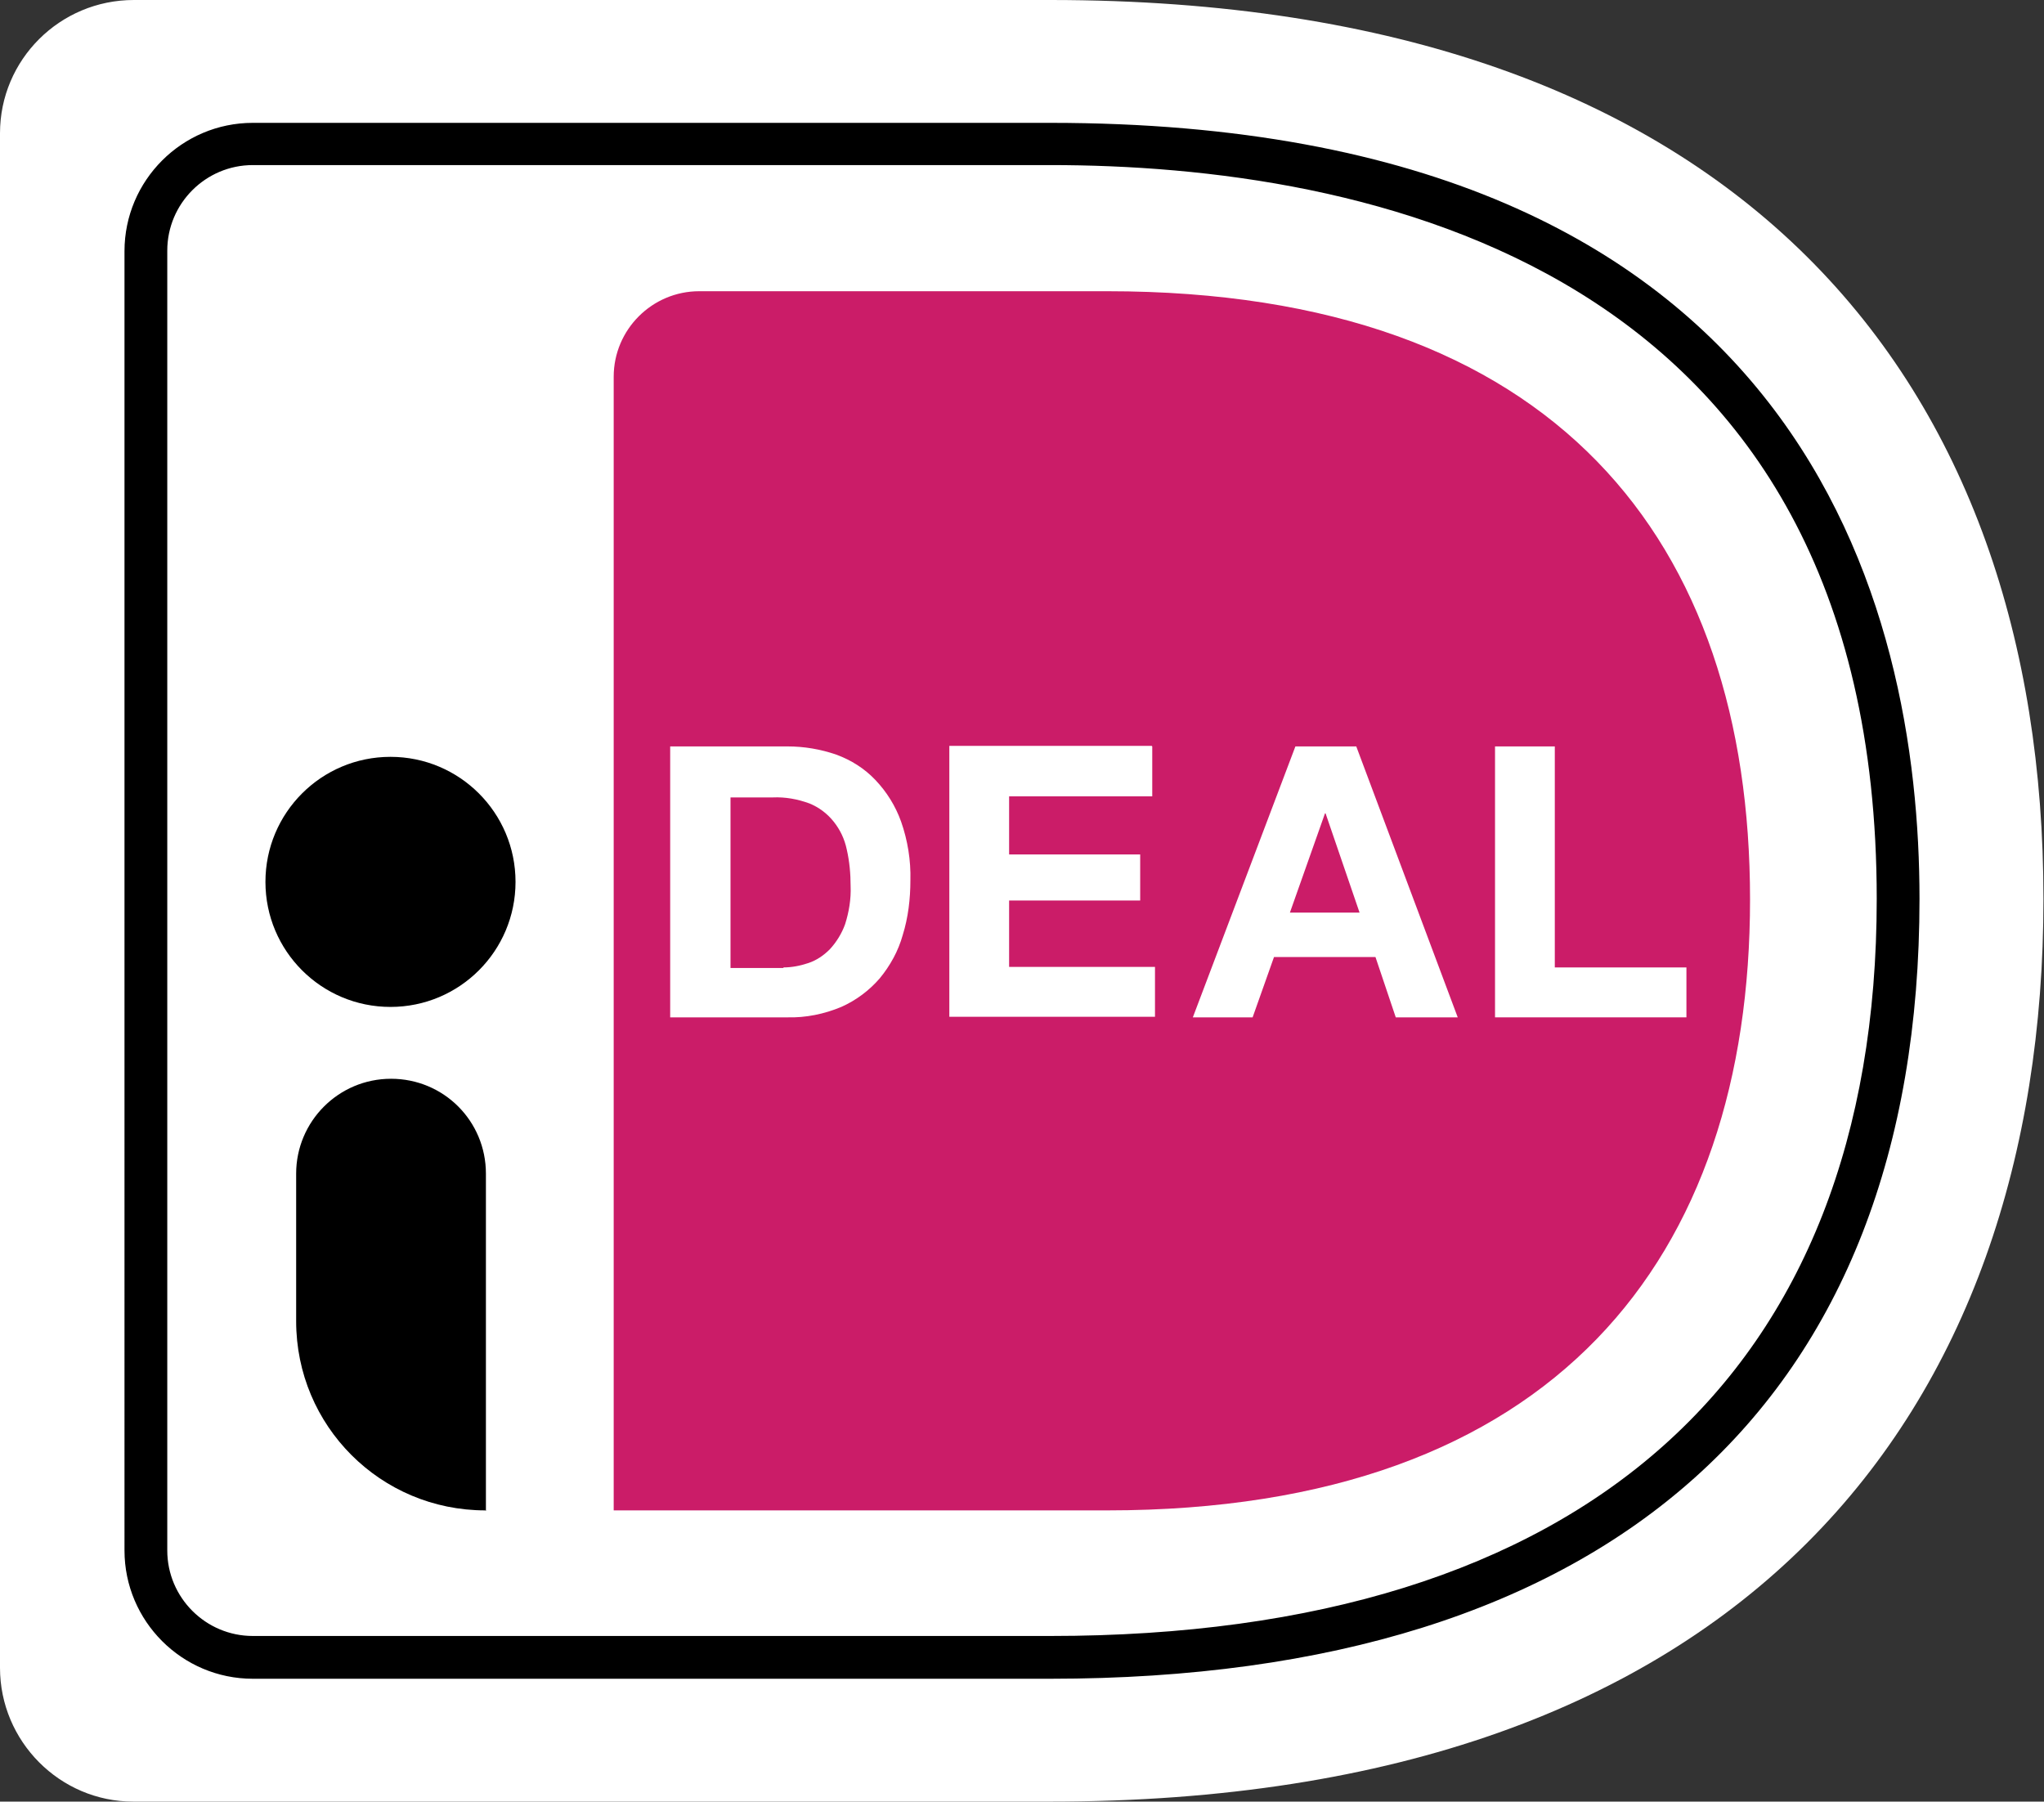
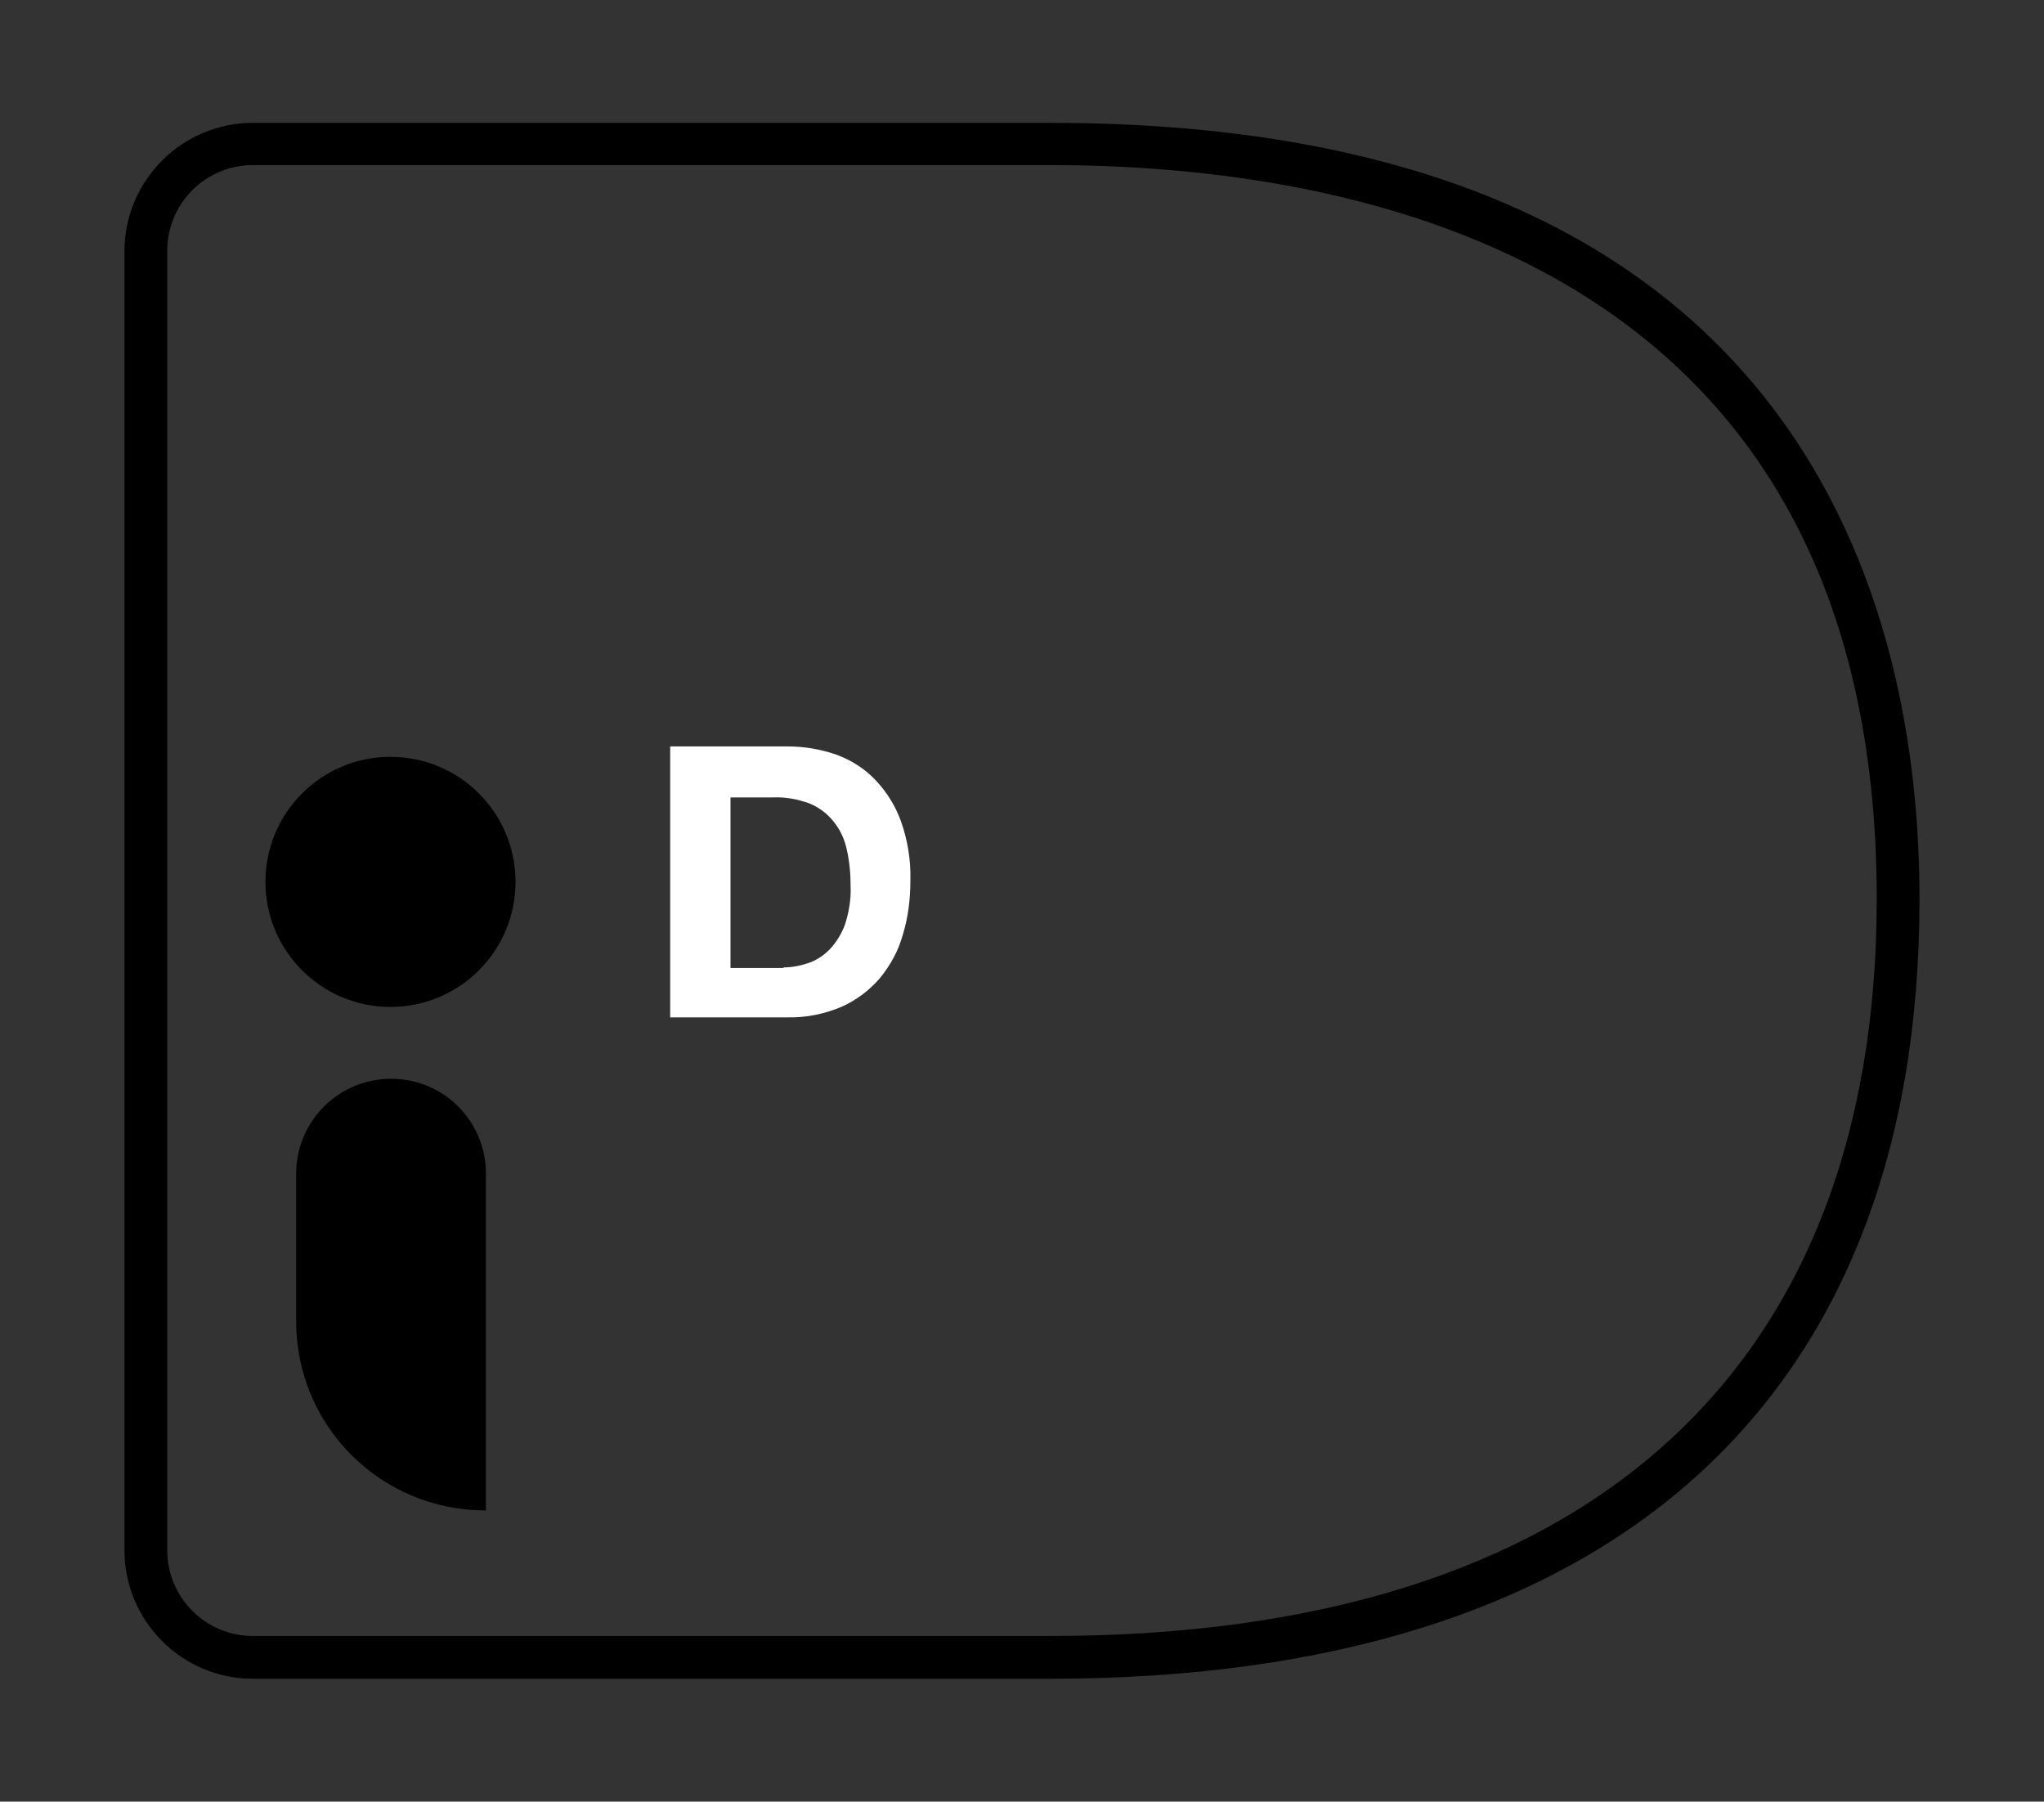
<svg xmlns="http://www.w3.org/2000/svg" viewBox="0 0 37.27 32.85">
  <rect x="0" y="0" width="37.27" height="32.85" fill="#333333" stroke="none" />
-   <path id="path22" d="m0,2.43v27.98c0,1.34,1.09,2.44,2.43,2.44h16.72c12.64,0,18.11-7.08,18.11-16.46S31.79,0,19.15,0H2.44C1.09,0,0,1.09,0,2.43" style="fill:#fff;" />
-   <path id="path26" d="m11.19,6.87v20.67h9c8.17,0,11.72-4.62,11.72-11.14s-3.54-11.09-11.72-11.09h-7.44c-.86,0-1.56.7-1.56,1.56" style="fill:#cb1c68;" />
  <path id="path30" d="m4.61,3.01c-.86,0-1.56.7-1.56,1.56v23.7c0,.86.7,1.56,1.56,1.56h14.54c9.72,0,15.07-4.77,15.07-13.44,0-11.64-9.44-13.38-15.07-13.38H4.61Zm14.54,27.6H4.61c-1.29,0-2.34-1.05-2.34-2.34V4.58c0-1.29,1.05-2.34,2.34-2.34h14.54c13.79,0,15.85,8.87,15.85,14.15,0,9.17-5.63,14.22-15.85,14.22" />
  <path id="path34" d="m14.28,17.64c.16,0,.31-.03.46-.08.15-.05.28-.14.39-.25.12-.13.22-.29.28-.46.07-.22.11-.46.1-.69,0-.23-.02-.45-.07-.67-.04-.19-.12-.36-.24-.51-.12-.15-.27-.26-.44-.33-.22-.08-.44-.12-.67-.11h-.77v3.11h.97Zm.08-4.03c.3,0,.6.05.89.15.27.1.51.25.71.46.21.22.37.48.47.76.12.34.18.71.17,1.07,0,.34-.04.68-.14,1-.08.29-.23.56-.42.79-.19.22-.43.4-.7.52-.31.13-.65.2-.99.19h-2.13v-4.94h2.13Z" style="fill:#fff;" />
-   <path id="path38" d="m21.01,13.61v.91h-2.61v1.06h2.39v.84h-2.39v1.21h2.66v.91h-3.75v-4.94h3.69Z" style="fill:#fff;" />
-   <path id="path42" d="m24.79,16.64l-.62-1.81h-.01l-.64,1.81h1.28Zm-.06-3.03l1.85,4.94h-1.13l-.37-1.1h-1.85l-.39,1.1h-1.09l1.87-4.94h1.11Z" style="fill:#fff;" />
-   <path id="path46" d="m28.35,13.61v4.03h2.4v.91h-3.49v-4.94h1.09Z" style="fill:#fff;" />
  <path id="path50" d="m9.4,16.08c0,1.26-1.02,2.28-2.28,2.28s-2.28-1.02-2.28-2.28,1.02-2.28,2.28-2.28,2.28,1.02,2.28,2.28" />
  <path id="path54" d="m8.85,27.54h0c-1.91,0-3.45-1.54-3.45-3.45,0,0,0,0,0,0v-2.69c0-.95.77-1.73,1.73-1.73s1.73.77,1.73,1.73v6.15Z" />
</svg>